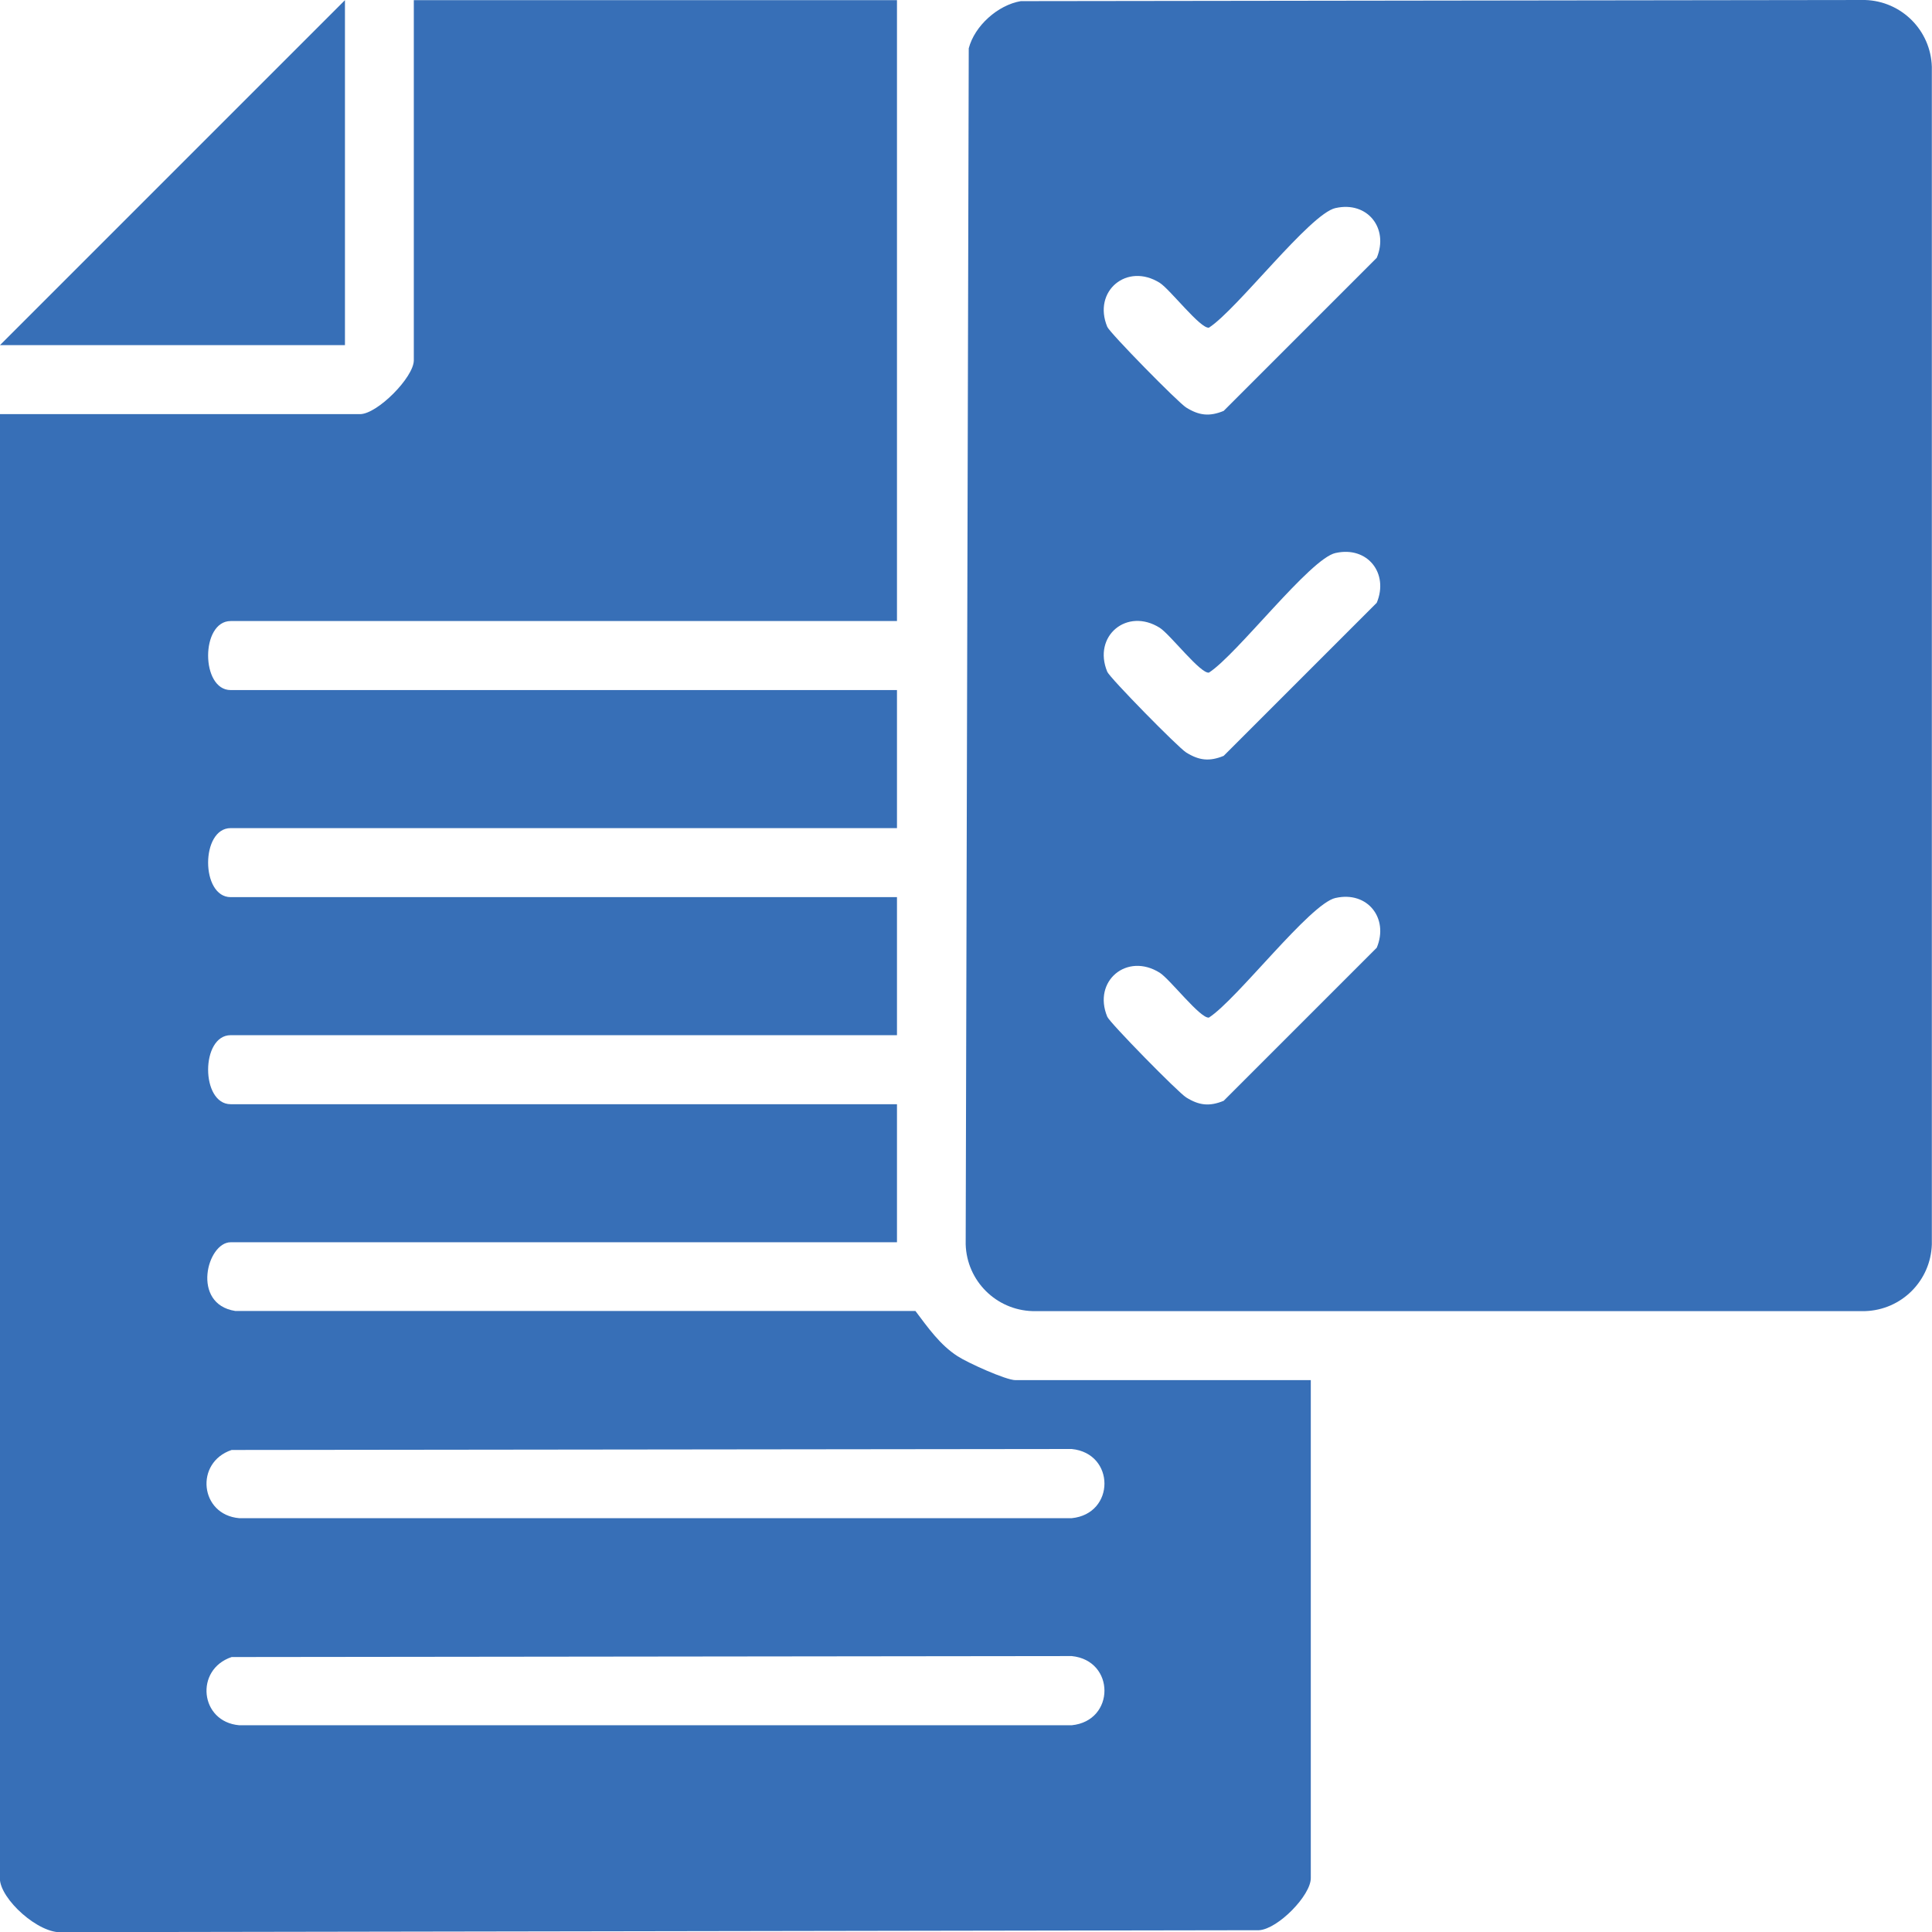
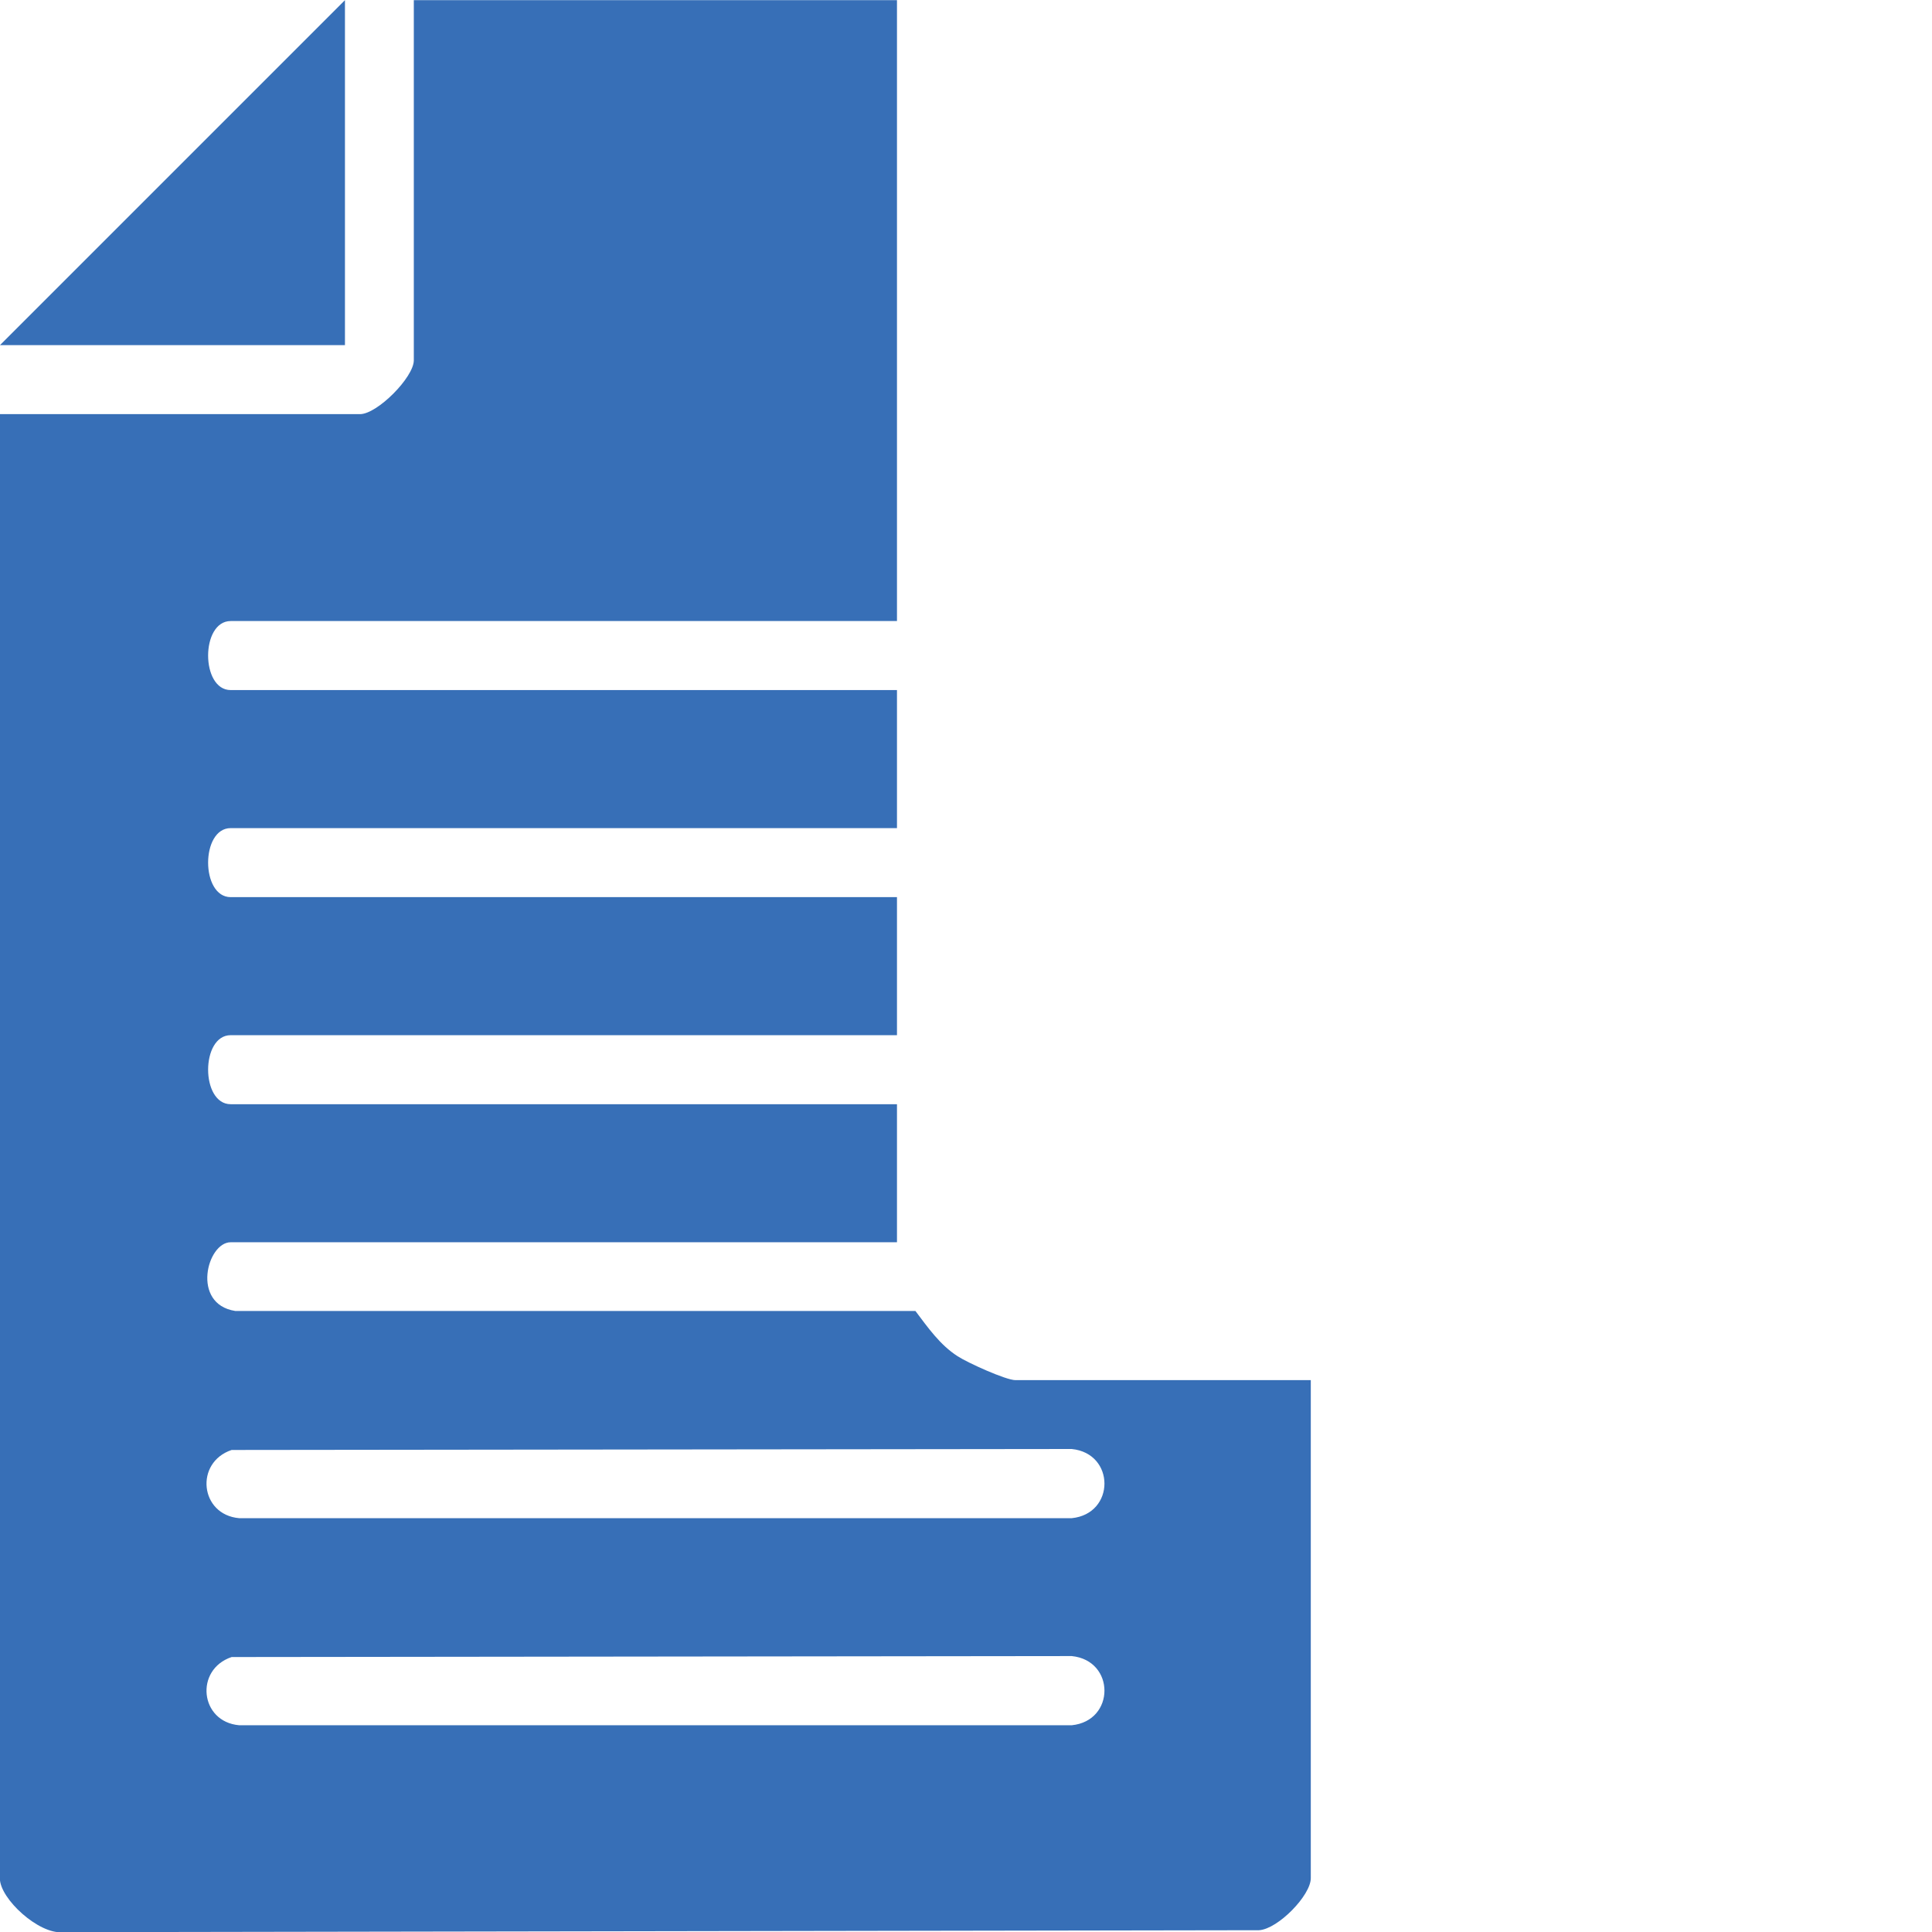
<svg xmlns="http://www.w3.org/2000/svg" id="Layer_1" data-name="Layer 1" viewBox="0 0 119.52 119.53">
  <defs>
    <style>
      .cls-1 {
        fill: #376fb7;
      }
    </style>
  </defs>
  <path class="cls-1" d="M55.49.01v38.41H14.27c-1.86,0-1.86,4.27,0,4.27h41.22v8.54H14.27c-1.86,0-1.86,4.27,0,4.27h41.22v8.54H14.27c-1.86,0-1.86,4.27,0,4.27h41.22v8.54H14.27c-1.46,0-2.46,3.82.28,4.25h42.08c.77,1.02,1.52,2.1,2.61,2.8.61.4,2.99,1.48,3.58,1.48h18.27v30.81c0,1.06-2.01,3.13-3.19,3.22l-74.04.12c-1.44.14-3.87-2.05-3.87-3.34V25.62h22.28c1.07,0,3.33-2.28,3.33-3.33V.01h29.88ZM14.33,89.7c-2.3.77-1.97,4.01.47,4.22h51.5c2.7-.27,2.7-4.01,0-4.28l-51.97.06ZM14.33,102.51c-2.3.77-1.97,4.01.47,4.22h51.5c2.7-.27,2.7-4.01,0-4.28l-51.97.06Z" />
-   <path class="cls-1" d="M63.15.07l52.23-.07c2.25.07,4.06,1.87,4.13,4.13v72.85c-.07,2.25-1.87,4.06-4.13,4.13h-51.51c-2.25-.07-4.06-1.87-4.13-4.13l.19-73.99c.36-1.39,1.8-2.68,3.22-2.92ZM82.62,12.87c-1.58.35-6.08,6.27-7.83,7.4-.52.09-2.4-2.36-3.04-2.77-2.03-1.28-4.17.51-3.25,2.72.16.38,4.39,4.69,4.88,4.99.8.5,1.44.57,2.32.21l9.47-9.47c.76-1.82-.57-3.52-2.54-3.08ZM82.62,34.21c-1.58.35-6.08,6.27-7.83,7.4-.52.09-2.4-2.36-3.04-2.77-2.03-1.28-4.17.51-3.25,2.72.16.38,4.39,4.69,4.88,4.99.8.5,1.44.57,2.32.21l9.47-9.47c.76-1.82-.57-3.52-2.54-3.08ZM82.62,55.55c-1.58.35-6.08,6.27-7.83,7.4-.52.09-2.4-2.36-3.04-2.77-2.03-1.28-4.17.51-3.25,2.72.16.38,4.39,4.69,4.88,4.99.8.5,1.44.57,2.32.21l9.47-9.47c.76-1.82-.57-3.52-2.54-3.08Z" />
  <polygon class="cls-1" points="21.34 21.35 0 21.35 21.34 .01 21.34 21.35" />
</svg>